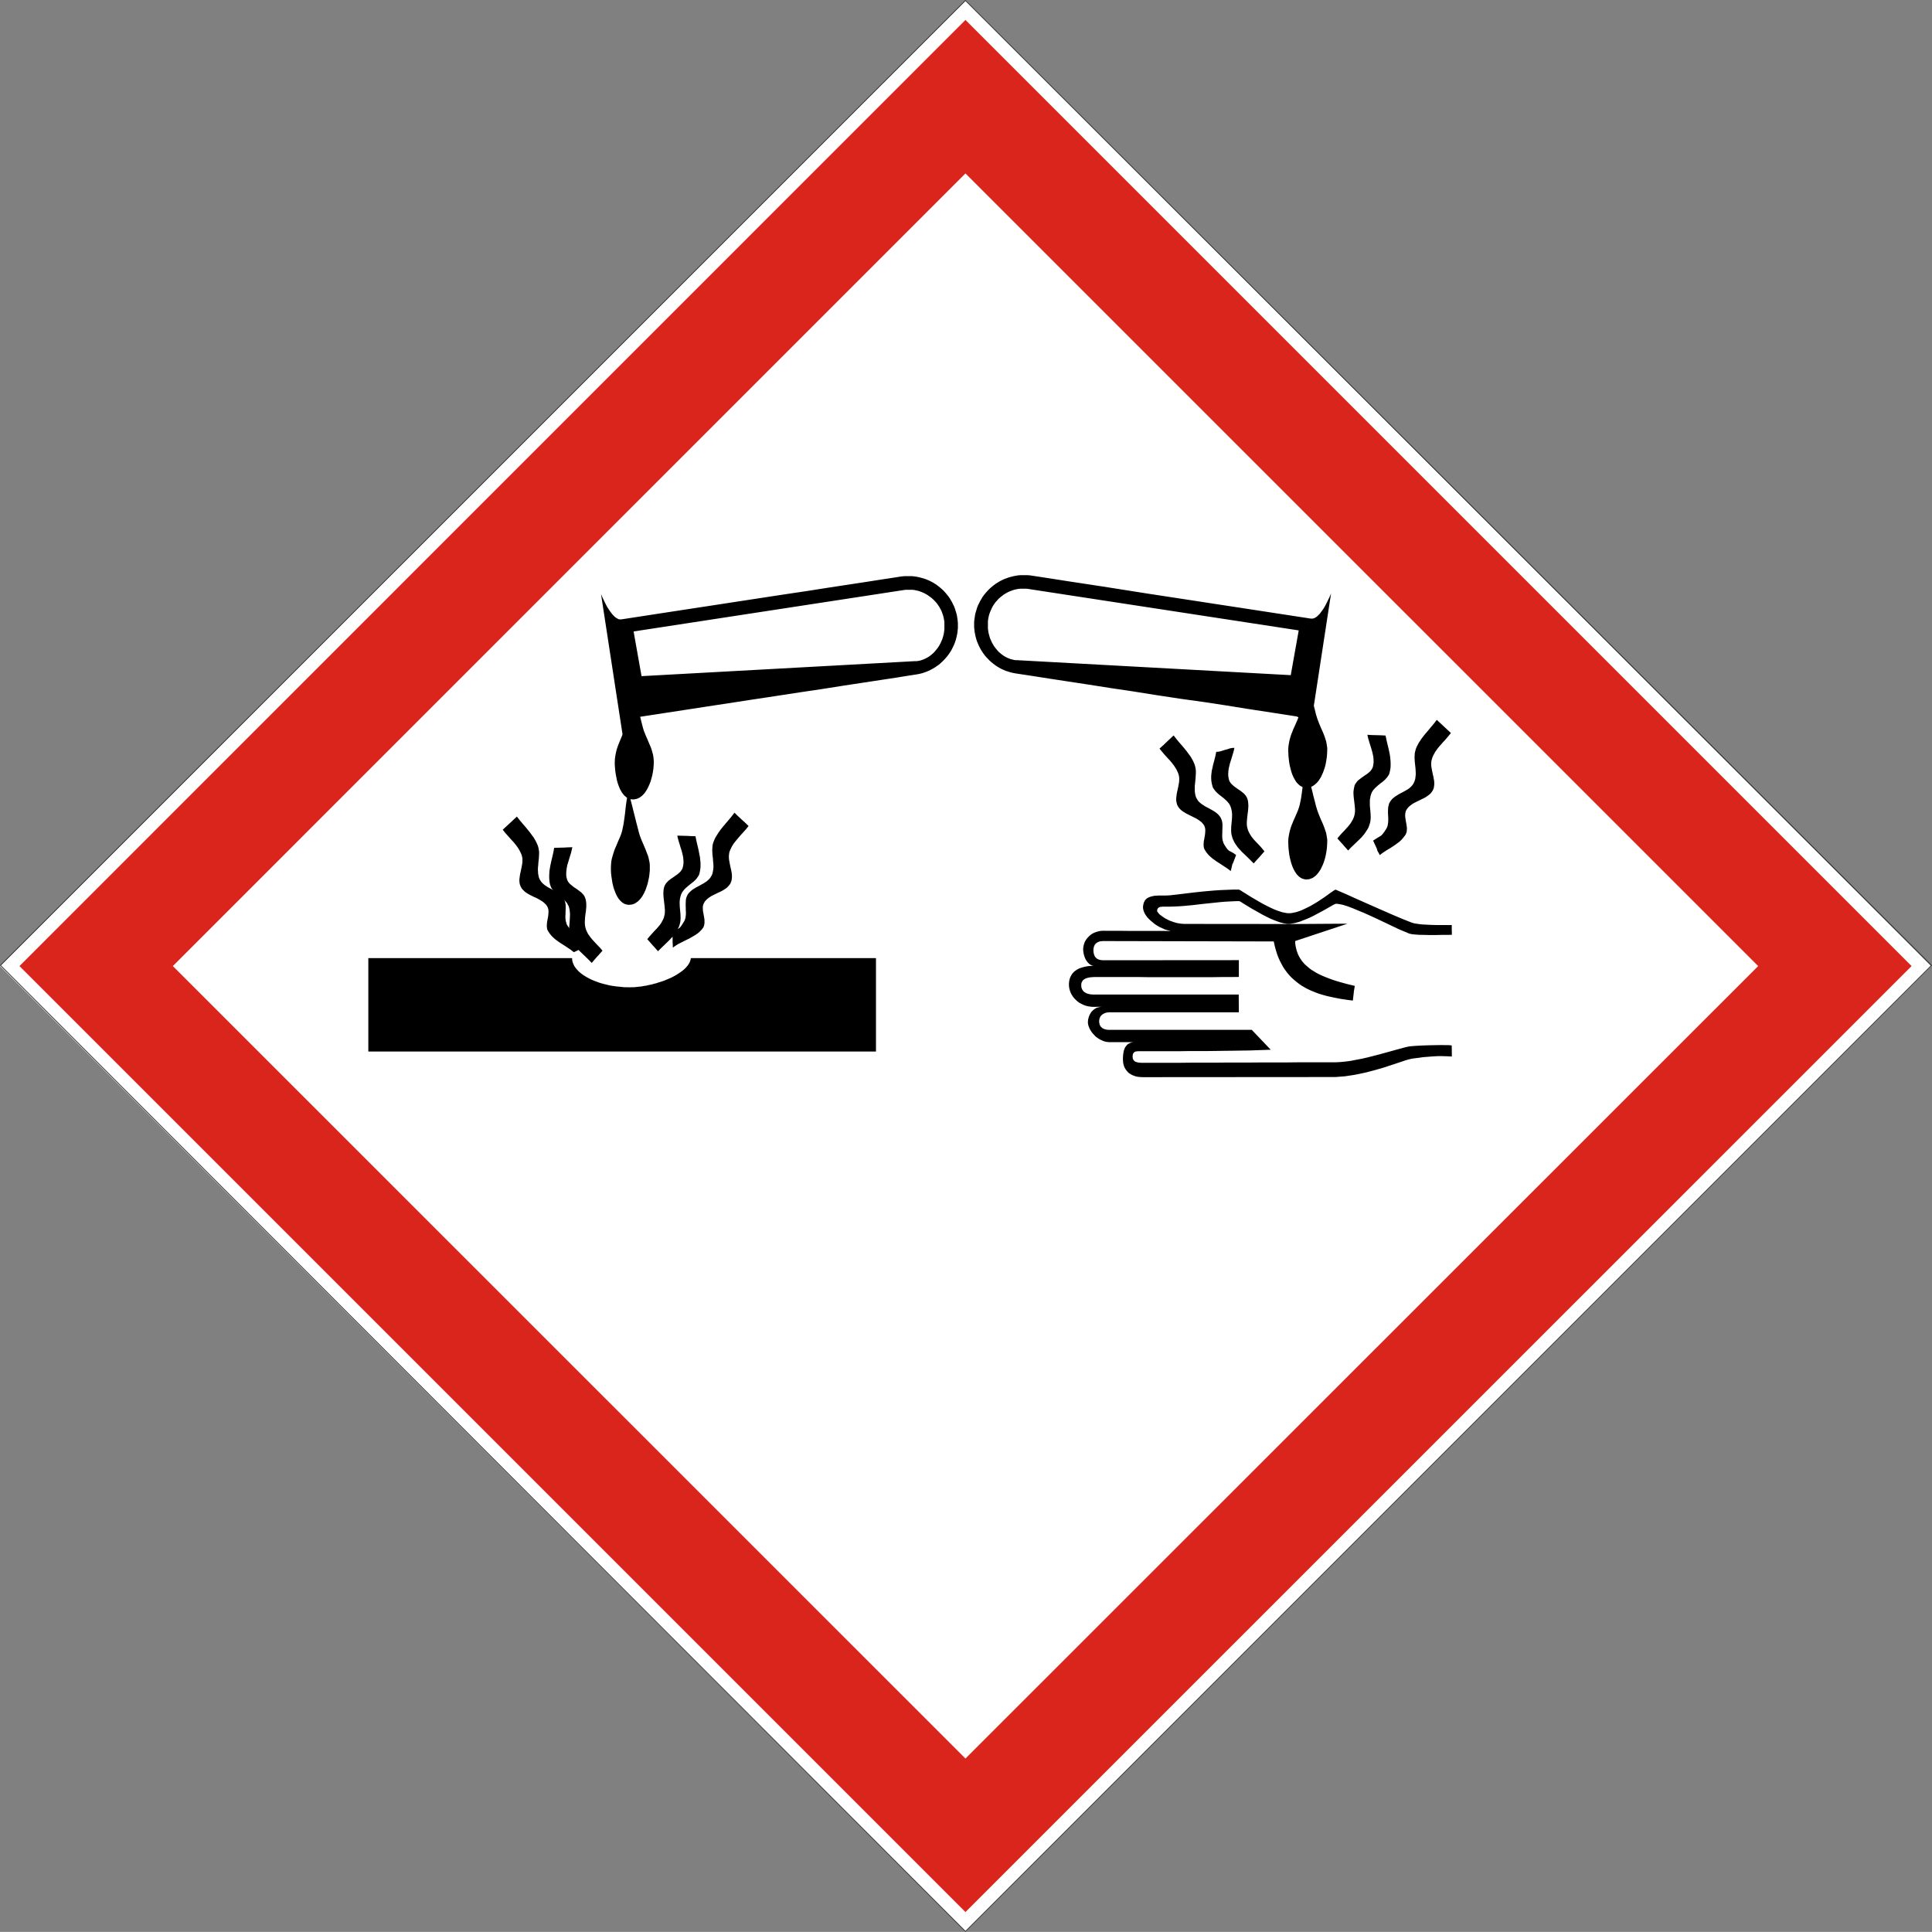
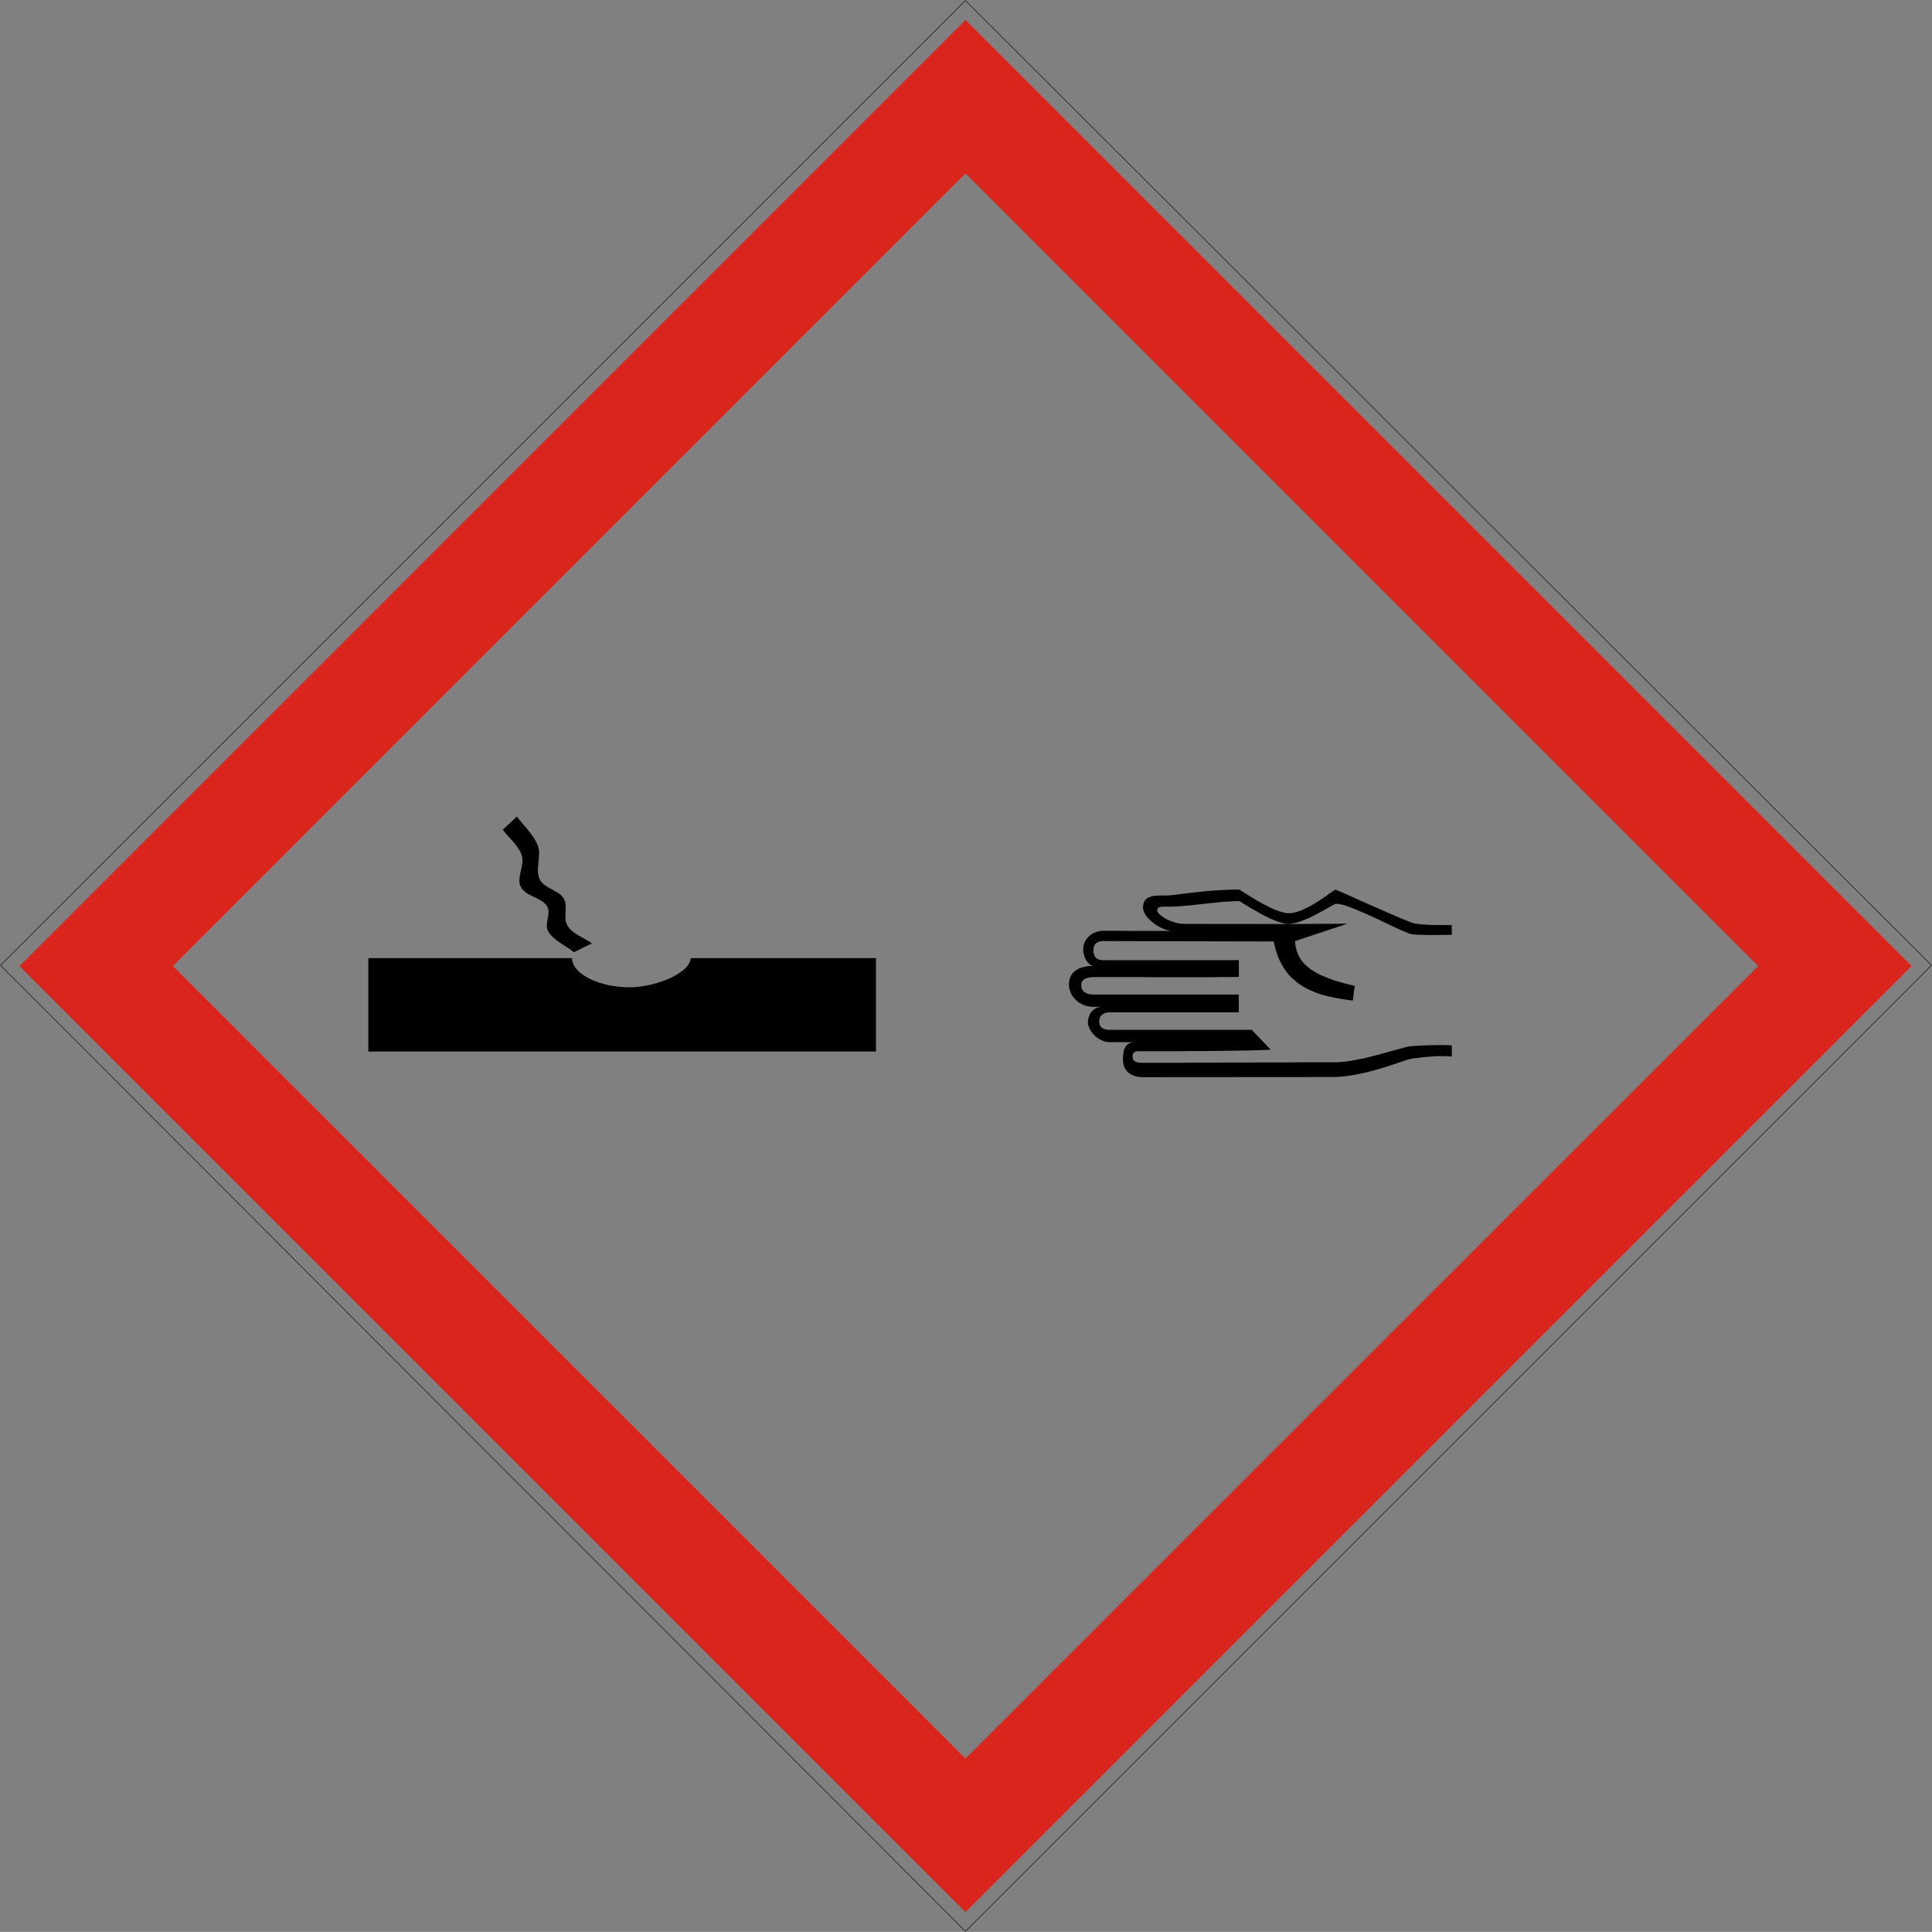
<svg xmlns="http://www.w3.org/2000/svg" id="Ebene_1" data-name="Ebene 1" viewBox="0 0 564.82 564.79">
  <rect x="0" y="0" width="564.82" height="564.79" fill="#808080" stroke="none" />
  <defs>
    <style>.cls-4{fill-rule:evenodd}</style>
  </defs>
-   <path d="M.01 282.43 282.25.18l282.28 282.25-282.28 282.24L.01 282.43z" style="fill-rule:evenodd;fill:#fff" />
  <path d="m20.69 421.32 276.56-276.6 276.6 276.6-276.6 276.56L20.69 421.32Zm44.84 0 231.72-231.73L529 421.32 297.25 653 65.53 421.32Z" style="fill:#da251d;fill-rule:evenodd" transform="translate(-15 -138.89)" />
  <path d="M.15 282.22 282.25.15l282.42 282.07-282.42 282.42L.15 282.22" style="fill:none;stroke:#242729;stroke-linecap:square;stroke-miterlimit:10;stroke-width:.21px" />
  <path d="M338.7 261.81h2.05l.6-.03.78-.04.84-.11.99-.1 2.29-.28 2.65-.32 2.97-.32 3.21-.28 1.73-.11 1.73-.07 1.8-.07h1.84l.21.07.39.21.53.36.7.42 1.8 1.13 2.12 1.24 1.17.67 1.16.6 1.2.6 1.17.53.56.21.57.21.56.18.53.17.53.11.49.1.5.08h.92l.53-.08.49-.1.53-.11.56-.17.53-.18.57-.21.53-.25 1.13-.53 1.09-.56 1.1-.64 1.02-.63 1.91-1.27 1.55-1.13.64-.43.46-.32.35-.21.17-.07 3.04 1.31 3.43 1.55 3.59 1.59 3.61 1.59 3.32 1.45 2.85 1.2 1.17.46.95.38.74.25.46.11.92.14 1.13.14 1.27.07 1.38.07 1.52.04h4.59V271.84l.03.7v.75l-1.48.03h-1.63l-1.69.04h-1.66l-1.62-.04-1.45-.03-1.2-.08-.96-.1-.28-.07-.35-.07-.42-.14-.46-.22-1.13-.46-1.31-.56-3.04-1.45-3.42-1.62-1.76-.81-1.73-.78-1.7-.7-1.62-.68-1.48-.56-1.35-.43-.63-.14-.53-.1-.5-.07-.45-.04-.25.07-.39.18-.53.28-.67.39-1.66.95-1.98 1.06-1.06.57-1.09.53-1.13.49-1.09.42-.53.22-.53.17-.53.14-.53.15-.5.1-.49.07-.46.07h-.92l-.49-.07-.5-.07-.49-.14-.57-.14-.52-.18-.57-.21-.56-.21-1.17-.49-1.16-.57-1.17-.6-1.13-.64-2.12-1.2-1.73-1.05-.7-.43-.53-.35-.39-.21-.21-.07-1.34.03-1.35.07-1.34.07-1.34.11-2.68.28-2.68.28-2.69.32-2.68.25-1.34.1-1.34.07-1.31.04h-2.12l-.42.04-.39.03-.21.07-.18.07-.14.11-.14.1-.11.18-.1.18-.04.21-.03.25.03.17.14.21.22.25.24.32.36.28.42.32.46.32.53.35.56.28.64.32.67.25.7.24.75.22.77.14.78.1.81.04 32.34.03 15.25-.1-15.32 5.08.03.6.07.6.11.6.14.57.14.53.18.53.21.52.25.5.28.49.32.5.32.46.38.46.39.42.46.42.46.39.49.42.53.39.6.36.6.38.64.36.71.35.7.32.78.32.77.31.85.32.89.32.91.28.96.28 2.04.57 2.23.53-.25 1.59-.11.56.04-.14.04-.39.07-.35v.07l-.11.88-.25 2.08-1.83-.24-1.84-.28-1.83-.36-1.81-.39-.91-.24-.89-.25-.88-.28-.88-.32-.85-.35-.84-.36-.82-.39-.81-.45-.78-.46-.77-.53-.74-.57-.71-.6-.71-.63-.63-.67-.64-.75-.6-.81-.56-.81-.5-.92-.49-.95-.46-1.02-.39-1.06-.35-1.13-.32-1.2-.28-1.27-50.02-.11-.32.04-.28.03-.29.04-.24.1-.25.11-.21.1-.21.15-.18.14-.18.21-.14.17-.11.22-.1.24-.07.25-.07.28-.04.29V278.16l.04.32.07.31.07.28.1.25.11.25.14.21.18.21.18.14.21.18.21.11.25.1.24.07.32.07.28.04.36.03 39.75-.03v4.91l-2.65.03h-2.61l-2.65.04h-18.43l-2.65-.04h-13.38l-.63.04-.67.07-.32.07-.28.07-.32.1-.28.11-.25.14-.25.18-.21.17-.17.25-.15.25-.1.25-.07.31v.74l.07.36.1.31.15.29.17.25.18.24.24.18.25.17.29.15.28.14.31.07.32.1.67.08.67.03h42.33l.04 5.19h-38.02l-.29.04-.28.03-.28.07-.25.07-.25.11-.24.14-.25.14-.21.18-.18.17-.17.21-.15.25-.1.28-.11.29-.03.31-.04.36.04.39.07.31.07.32.14.25.14.25.18.17.21.18.21.17.25.11.24.11.25.07.29.07.52.07h42.01l5.55 5.82-1.94.07-2.09.07-2.26.08-2.36.03-2.47.04-2.51.03-2.61.04-2.58.03H347.49l-2.5.04H332.91l-.49.03-.43.07-.21.07-.14.11-.14.1-.14.18-.11.18-.07.21-.03.28-.04.32.04.32.03.25.07.21.11.21.14.18.14.14.18.14.21.1.21.07.25.07.28.07.25.04.63.04h11.19l3.5-.04h7.02l3.5-.04h6.99l3.53-.03h6.99l3.53-.04h10.52l.67-.03.74-.04.74-.07.74-.07 1.59-.21 1.63-.32 1.69-.32 1.66-.38 1.66-.43 1.66-.42 3.07-.85 2.68-.74 1.17-.32.95-.24.81-.18.57-.07 1.37-.11 1.77-.1 1.94-.07 2.01-.04 1.87-.03 1.56.03h.6l.46.04.28.03.11.07.03 3.18-1.41-.07-1.38-.04h-1.34l-1.34.07-1.38.11-1.45.11-1.51.21-1.7.21-.53.11-.7.17-.85.25-1.03.35-2.47.82-2.89.95-1.59.46-1.66.46-1.73.46-1.76.38-1.8.36-1.84.28-.95.14-.92.07-.92.07-.92.07-56.3.04-.75-.04-.7-.07-.64-.14-.6-.21-.49-.21-.5-.29-.42-.28-.35-.35-.32-.39-.28-.39-.25-.42-.18-.46-.14-.46-.1-.49-.04-.46-.03-.53v-.5l.03-.46.04-.49.07-.42.07-.46.1-.39.15-.39.17-.39.21-.32.25-.28.25-.28.32-.21.35-.18.35-.14.46-.11.46-.03h-7.45l-.32-.04-.31-.03-.32-.07-.6-.18-.57-.25-.56-.28-.53-.35-.5-.35-.42-.43-.42-.46-.39-.46-.32-.49-.28-.49-.21-.5-.18-.49-.11-.5-.03-.49.03-.39.04-.39.11-.39.1-.38.14-.36.18-.39.21-.35.21-.32.29-.31.31-.29.32-.24.39-.25.42-.18.43-.1.49-.11.53-.04-2.47.04h-.39l-.42-.04-.39-.07-.35-.03-.75-.18-.67-.24-.67-.32-.6-.32-.53-.39-.49-.46-.46-.46-.39-.49-.35-.53-.28-.56-.22-.57-.17-.6-.11-.6-.03-.6v-.35l.03-.36.04-.35.07-.32.07-.31.1-.29.11-.28.14-.28.14-.25.14-.25.18-.24.18-.22.42-.42.49-.35.5-.32.56-.25.64-.21.63-.17.68-.15.7-.1.74-.04h.78l-.32-.03-.32-.11-.28-.14-.32-.18-.28-.24-.25-.25-.24-.28-.25-.35-.21-.36-.18-.39-.14-.38-.14-.43-.11-.46-.07-.46-.07-.46v-.45l.04-.53.1-.5.14-.49.18-.5.25-.46.28-.42.32-.39.39-.39.38-.35.43-.32.49-.28.5-.21.53-.18.53-.14.6-.11.6-.03H327.4l2.48.03h9.92l2.5.04-.6-.14-.67-.18-.64-.21-.66-.32-.71-.31-.67-.39-.67-.43-.6-.49-.6-.49-.57-.53-.49-.53-.43-.57-.17-.28-.18-.32-.14-.28-.11-.32-.1-.28-.07-.32-.04-.28-.03-.32.03-.35.07-.35.07-.36.11-.32.14-.28.14-.28.21-.25.25-.25.28-.21.32-.17.35-.14.43-.15.46-.1.49-.11.6-.03.6-.04zM107.68 280.1v27.32h148.41V280.1H201.97l-.07.42-.14.46-.17.42-.25.43-.28.42-.32.39-.39.42-.42.39-.46.39-.5.35-.53.36-.53.35-.6.35-.6.32-.63.32-.67.28-.67.28-.71.29-.71.24-.7.21-.74.25-.71.18-.74.21-.74.14-.74.18-.74.1-.71.14-.74.07-.71.08-.67.07h-.7l-.64.03-.74-.03h-.78l-.74-.07-.74-.08-.74-.07-.74-.1-.74-.11-.75-.14-.7-.17-.74-.18-.67-.18-.71-.21-.67-.25-.64-.24-.63-.25-.64-.28-.56-.29-.57-.31-.53-.32-.53-.32-.45-.35-.46-.36-.43-.38-.35-.39-.35-.39-.32-.42-.25-.39-.21-.46-.18-.42-.14-.46-.07-.46-.03-.46h-59.56zM151.1 238.72l.81 1.03.85 1.02.89 1.02.84 1.03.43.53.38.53.39.53.39.53.32.56.32.57.28.6.25.6.17.6.11.6.07.6v.63l-.07 1.27-.14 1.28-.04.63-.07.64-.03.63.03.6.04.64.1.56.07.32.07.28.11.28.14.29.14.24.14.22.14.21.18.21.39.39.42.35.5.32.46.32.53.28.53.28 1.02.57.99.6.46.31.38.39.39.43.32.42.21.46.18.46.1.49.08.49v1.07l-.04 1.05v.53l-.04.53v.53l.04.5.07.49.14.49.14.46.25.46.32.43.35.42.35.39.43.35.42.35.46.32.46.28.46.29.99.56.99.57.98.56.92.6-1.34.64-1.31.63-1.3.67-1.34.64-.96-.74-1.06-.71-1.02-.67-1.06-.67-.49-.35-.5-.36-.49-.38-.43-.39-.45-.43-.39-.46-.36-.49-.31-.49-.11-.22-.11-.17-.07-.21-.03-.22-.07-.46v-.45l.03-.46.04-.5.1-.46.07-.49.11-.49.07-.5.04-.46.03-.46v-.45l-.07-.46-.07-.22-.07-.21-.07-.17-.11-.22-.17-.24-.18-.25-.21-.21-.21-.21-.46-.39-.5-.32-.52-.32-.57-.32-.57-.28-.56-.24-.57-.29-.56-.28-.56-.32-.5-.32-.46-.35-.42-.42-.21-.21-.18-.22-.14-.24-.14-.28-.14-.25-.07-.25-.11-.28-.04-.25-.07-.56v-.57l.07-.56.08-.6.1-.57.14-.6.25-1.2.21-1.16.04-.57v-.88l-.07-.28-.04-.25-.07-.28-.21-.57-.25-.53-.25-.49-.31-.5-.32-.49-.35-.46-.36-.46-.38-.46-.82-.88-.81-.92-.78-.88-.74-.92 1.06-.99 1.03-.95 1.02-.95 1.02-.96z" class="cls-4" />
-   <path d="m162.01 247.87-.25 1.37-.31 1.35-.32 1.34-.28 1.34-.11.67-.11.67-.03.67-.04.64v.67l.04.67.07.67.14.67.11.28.07.25.1.21.11.25.28.42.36.39.35.39.39.35.42.32.42.35.85.67.78.71.35.39.35.42.25.46.25.46.18.6.1.56.07.6.04.57-.04 1.16-.07 1.13-.1 1.17-.04 1.13.04.6.07.56.14.6.17.57.22.56.28.53.28.5.35.49.36.46.38.46.39.46.43.46.88.84.88.85.88.85.85.88.81-.95.74-.85.74-.81.85-.96-.63-.77-.71-.74-.7-.74-.71-.78-.32-.35-.32-.39-.31-.43-.29-.38-.28-.43-.21-.42-.21-.46-.18-.46-.14-.56-.11-.57-.03-.56v-.57l.07-1.16.14-1.17.11-.6.03-.56.07-.6v-1.13l-.07-.57-.1-.56-.18-.53-.18-.43-.28-.42-.32-.35-.35-.36-.78-.6-.84-.6-.46-.28-.39-.32-.39-.31-.39-.32-.32-.35-.28-.36-.1-.21-.11-.21-.07-.21-.07-.25-.14-.56-.04-.57v-.56l.04-.57.07-.57.1-.6.11-.56.18-.57.35-1.16.35-1.16.18-.57.14-.56.14-.6.14-.57-1.34.04-1.34.07-1.31.03-1.34.04zM214.72 237.59l-.81 1.06-.85 1.03-.88 1.02-.85 1.02-.42.53-.39.5-.39.56-.35.53-.36.57-.32.56-.28.6-.24.6-.18.57-.11.63-.03.6-.04.64.07 1.23.15 1.31.03.64.07.63.04.64v.6l-.08.6-.1.6-.07.32-.07.28-.11.28-.14.28-.14.25-.14.21-.14.21-.18.21-.39.39-.42.36-.46.31-.49.32-.53.28-.5.29-1.06.56-.99.6-.42.32-.42.39-.39.39-.32.45-.21.46-.18.46-.1.5-.04.49-.03 1.03.03 1.09v.53l.04.53v.53l-.04.49-.07.5-.11.49-.17.46-.25.42-.49.78-.36.53-.24.28-.25.21-.28.18-.39.21-.57.32-.74.53.07 1.91v1.05l.04.39v-.17.35l.03.92.5-.36.53-.35.56-.35.64-.32 1.27-.64 1.27-.63.64-.35.6-.36.6-.35.56-.39.5-.39.45-.46.21-.21.22-.24.17-.25.18-.25.11-.21.07-.21.07-.21.03-.22.07-.42v-.92l-.07-.49-.07-.5-.1-.45-.07-.5-.11-.49-.04-.46-.03-.5v-.45l.07-.43.07-.21.07-.21.11-.21.1-.18.14-.25.18-.24.21-.22.21-.21.46-.39.5-.35.53-.32.56-.28.57-.28.56-.28.57-.25.56-.28.57-.32.49-.32.49-.35.43-.43.17-.21.18-.21.18-.25.14-.28.1-.25.11-.28.07-.25.04-.28.07-.53v-.56l-.04-.57-.1-.6-.11-.56-.14-.6-.25-1.2-.21-1.17-.04-.6v-.56l.04-.29.03-.28.04-.28.07-.25.21-.56.25-.53.25-.5.31-.49.32-.49.36-.46.38-.46.39-.46.78-.92.81-.88.78-.88.74-.92-1.03-.99-1.05-.95-1.03-.96-1.02-.99z" class="cls-4" />
-   <path d="m203.32 244.48.28 1.37.32 1.35.31 1.34.25 1.34.14.63.07.68.07.67.04.67v.67l-.04.67-.1.67-.14.67-.08.25-.06.25-.11.24-.14.21-.29.43-.31.42-.36.35-.38.36-.43.35-.42.32-.85.7-.81.71-.35.39-.32.42-.28.43-.21.49-.18.56-.14.6-.07.57-.04.6.04 1.13.1 1.16.11 1.13.03 1.17-.03.56-.07.6-.14.57-.18.6-.25.53-.24.53-.32.53-.32.49-.35.46-.39.46-.43.46-.38.42-.89.88-.88.85-.88.85-.85.85-.81-.92-.78-.85-.74-.85-.81-.91.64-.78.67-.74.7-.78.71-.74.35-.39.32-.39.32-.38.28-.39.25-.43.24-.46.22-.42.17-.46.14-.56.11-.57.03-.56v-.57l-.1-1.16-.14-1.17-.07-.6-.07-.6-.04-.56-.03-.6.03-.57.04-.56.1-.53.18-.57.21-.42.25-.39.32-.35.35-.36.81-.63.85-.56.42-.32.42-.28.39-.32.36-.32.35-.35.25-.39.14-.18.1-.21.07-.21.07-.25.11-.56.07-.57v-.56l-.04-.57-.06-.6-.11-.56-.14-.57-.14-.6-.36-1.13-.35-1.16-.18-.57-.17-.6-.14-.56-.11-.57 1.34.04 1.31.03 1.34.07 1.31.04zM343.11 215l.82 1.06.84 1.02.88.99.85 1.03.43.53.38.53.39.52.39.53.32.57.32.56.28.6.25.6.17.6.11.6.07.6v.64l-.07 1.27-.11 1.27-.07.64-.07.63v1.24l.04.63.1.6.07.29.07.28.11.28.14.28.14.25.14.21.15.25.17.21.39.35.42.36.5.32.46.31.53.29.53.28 1.02.56.99.6.46.36.39.35.38.42.32.46.21.43.18.45.11.5.07.49v1.06l-.04 1.06v.53l-.03.53v.53l.03.49.07.53.14.46.14.46.25.46.5.78.35.49.32.32.24.21.32.14.39.21.56.32.75.53-.68 1.8-.35.85-.07.14-.03.03v-.14l.03-.1.04-.07.03-.04-.03.07-.14.64-.36 1.52-.99-.75-1.02-.67-1.06-.7-1.06-.67-.49-.36-.5-.35-.49-.39-.43-.39-.45-.42-.39-.46-.36-.46-.31-.53-.11-.17-.1-.22-.08-.21-.03-.21-.07-.46v-.46l.03-.46.04-.49.11-.46.07-.49.1-.5.07-.49.04-.46.03-.46v-.46l-.07-.46-.07-.21-.07-.21-.07-.18-.11-.21-.17-.25-.18-.21-.21-.25-.21-.21-.46-.35-.49-.35-.54-.32-.56-.28-.57-.29-.56-.28-.56-.28-.57-.28-.53-.32-.53-.32-.46-.35-.42-.39-.21-.25-.18-.21-.14-.25-.14-.24-.14-.29-.07-.24-.07-.28-.07-.25-.07-.57v-.56l.07-.57.07-.56.1-.6.14-.6.25-1.17.21-1.2.04-.56v-.85l-.07-.28-.04-.28-.07-.29-.21-.56-.25-.53-.24-.5-.32-.49-.32-.49-.35-.46-.36-.46-.38-.46-.82-.88-.81-.89-.77-.91-.75-.92 1.06-.95 1.03-.99 1.02-.96 1.02-.95zM355.57 219.8l-.28 1.34-.31 1.24-.32 1.16-.25 1.17-.14.56-.07.57-.07.6-.04.56v.6l.04.64.1.64.15.66.07.25.07.25.1.25.14.21.29.42.31.39.36.39.39.35.42.36.42.31.85.67.81.74.35.39.32.39.28.46.22.5.17.56.14.6.08.56.03.6-.03 1.13-.11 1.17-.11 1.13-.03 1.16.03.57.07.6.15.56.17.6.25.53.24.53.32.53.32.46.35.5.39.45.43.46.38.43.89.84.88.85.88.88.85.85.81-.92.78-.84.74-.85.81-.92-.63-.78-.67-.77-.71-.74-.71-.75-.35-.38-.32-.39-.32-.39-.28-.42-.24-.39-.25-.46-.21-.42-.18-.5-.14-.53-.11-.56-.03-.57v-.56l.1-1.17.14-1.2.07-.56.07-.6.04-.57.04-.6-.04-.56-.04-.57-.1-.53-.18-.56-.21-.43-.25-.38-.31-.36-.36-.35-.81-.63-.85-.57-.42-.32-.42-.28-.39-.32-.35-.32-.36-.35-.25-.39-.14-.17-.1-.22-.07-.24-.07-.21-.11-.57-.07-.56v-.57l.04-.6.07-.56.1-.57.14-.56.14-.6.36-1.13.35-1.17.18-.6.17-.56.14-.57.11-.56-.67.03-.67.14-.64.22-.67.17-.67.21-.67.22-.67.14-.64.03zM420.04 210.45l-.81 1.06-.85 1.02-.85 1.02-.88 1.03-.39.49-.42.53-.39.53-.35.56-.36.53-.31.6-.29.57-.25.64-.14.56-.14.6-.03.64-.04.6.07 1.27.14 1.27.07.63.04.64.03.63v.64l-.07.6-.07.6-.1.28-.07.28-.11.29-.14.28-.11.25-.17.24-.14.21-.18.22-.39.39-.42.35-.46.32-.5.28-.49.28-.53.28-1.06.57-.95.6-.46.35-.42.35-.36.43-.31.46-.25.42-.14.5-.11.45-.07.53-.04 1.03.04 1.06.04.53V240l-.04.52-.07.5-.11.49-.17.46-.25.43-.49.77-.43.57-.31.35-.32.28-.85.5-1.38.88.67 1.45.39.84.14.46.07.18v.07l.07.14.22.35.39.75.45-.36.53-.39.5-.31.53-.36 1.06-.63 1.02-.67.53-.36.46-.35.49-.35.46-.39.42-.42.39-.46.36-.46.35-.5.11-.21.07-.21.07-.21.07-.21.03-.43.04-.46-.04-.49-.07-.46-.07-.49-.1-.5-.08-.49-.07-.46-.07-.49-.03-.46.03-.46.07-.43.04-.21.07-.21.11-.21.1-.18.14-.24.21-.25.18-.21.21-.22.46-.38.5-.36.53-.31.56-.29.57-.28.56-.28.6-.29.57-.28.52-.28.5-.35.49-.36.43-.38.17-.22.18-.24.18-.25.14-.25.1-.24.11-.29.07-.24.04-.29.07-.56v-.53l-.04-.6-.11-.57-.1-.6-.14-.56-.25-1.2-.21-1.17-.04-.6v-.56l.04-.28.03-.29.08-.28.07-.28.17-.53.25-.53.28-.53.28-.49.32-.46.36-.5.38-.46.39-.45.78-.89.81-.88.78-.92.74-.92-1.03-.95-1.02-.95-1.06-.99-1.02-.95zM405.07 215.04l.28 1.34.32 1.37.32 1.31.28 1.34.11.67.07.67.07.67.03.68v.67l-.03.67-.11.67-.14.67-.07.24-.07.25-.11.25-.14.21-.28.43-.32.38-.35.39-.39.35-.42.36-.43.31-.84.68-.82.74-.35.39-.32.38-.28.46-.21.5-.18.56-.1.6-.11.57v1.73l.11 1.16.1 1.13.04 1.17-.04.56-.07.6-.14.57-.18.56-.21.57-.28.53-.32.49-.32.49-.35.5-.39.46-.39.46-.42.42-.88.85-.88.84-.89.85-.84.88-.82-.91-.74-.85-.77-.85-.82-.92.64-.77.7-.78.71-.74.67-.74.36-.39.31-.39.32-.39.28-.42.25-.43.25-.42.21-.46.18-.46.14-.53.1-.56.04-.57v-.56l-.11-1.16-.14-1.21-.07-.56-.07-.6-.04-.56-.03-.6.03-.57.08-.56.1-.53.14-.57.21-.42.29-.39.28-.39.35-.32.81-.63.85-.6.42-.29.43-.28.39-.32.38-.31.32-.36.29-.39.1-.21.11-.21.07-.21.07-.21.1-.57.07-.56v-.57l-.03-.6-.07-.56-.11-.57-.14-.6-.14-.56-.35-1.17-.36-1.13-.17-.6-.18-.56-.14-.57-.11-.6 1.35.08 1.3.03 1.34.04 1.31.07zM382.3 218.28v-.38l-.1-1-.07-.63-.11-.71-.14-.78-.14-.81-.21-.77-.25-.82-.28-.74-.32-.67-.18-.32-.17-.28-.21-.25-.22-.21-.24-.17-.25-.15-.25-.1-.28-.07-3.88-.6-4.8-.74-5.55-.85-6.18-1-6.56-1-6.91-.96-7-1.06-6.89-1.1-6.71-1-6.35-1-5.79-.88-5.12-.78-4.27-.67-3.25-.5-2.05-.31-.74-.11-.74-.14-.71-.18-.67-.21-.71-.22-.63-.28-.64-.28-.63-.35-.6-.36-.57-.39-.56-.42-.53-.42-.5-.46-.49-.5-.46-.49-.46-.53-.42-.56-.39-.57-.35-.56-.32-.6-.32-.64-.28-.64-.25-.63-.21-.67-.18-.67-.14-.67-.14-.71-.07-.67-.07-.71v-1.44l.07-.74.11-.71.1-.74.18-.71.21-.67.21-.7.25-.64.32-.64.31-.63.36-.6.35-.6.42-.57.43-.53.46-.53.46-.49.49-.46.53-.46.53-.42.56-.42.6-.36.57-.35.63-.32.6-.28.67-.25.64-.24.67-.18.67-.18.71-.14.67-.11.7-.07h2.16l.74.07.74.11 2.05.31 3.25.5 4.27.67 5.12.78 5.79.88 6.35 1 6.71 1.06 6.92 1.06 6.95 1.06 6.89 1.06 6.56 1 6.18.95 5.54.85 4.8.74 3.92.6h.53l.28-.07.29-.1.28-.15.25-.17.28-.21.25-.25.53-.53.45-.64.5-.67.42-.7.39-.71.35-.7.32-.68.28-.56.39-.88.14-.36-6.88 44.87Zm-5-20.9-79.8-4.37h-.53l-.53-.07-.49-.14-.49-.11-.46-.17-.5-.21-.42-.22-.46-.24-.42-.29-.39-.28-.39-.32-.39-.35-.35-.35-.32-.39-.32-.39-.32-.42-.28-.43-.24-.42-.25-.46-.21-.49-.22-.46-.17-.5-.14-.49-.14-.53-.11-.49-.07-.53-.07-.53V181.58l.07-.53.1-.53.11-.53.14-.49.18-.5.21-.49.21-.46.21-.46.25-.46.28-.42.29-.43.31-.38.36-.39.31-.36.39-.35.36-.32.42-.31.39-.32.42-.25.42-.25.46-.24.46-.22.46-.17.5-.18.45-.14.5-.11.49-.1.53-.07h2.05l.53.07 79 12.11-2.33 13.09ZM182.59 218.57v-.36l.1-1 .07-.63.11-.71.14-.77.18-.78.18-.81.24-.81.28-.75.32-.67.18-.28.21-.28.18-.28.21-.22.25-.17.24-.14.25-.11.28-.07 3.89-.6 4.8-.74 5.57-.85 6.15-.95 6.56-1 6.89-1.06 7-1.06 6.92-1.06 6.71-1 6.35-1 5.79-.88 5.12-.78 4.24-.64 3.25-.53 2.08-.32.71-.11.74-.14.71-.17.67-.22.67-.24.63-.25.64-.32.64-.35.6-.35.56-.39.57-.39.53-.46.49-.46.49-.49.46-.5.46-.53.42-.56.39-.57.36-.56.31-.6.32-.64.28-.63.25-.64.21-.67.18-.67.14-.67.14-.71.07-.67.07-.7v-1.45l-.07-.74-.1-.71-.11-.74-.18-.71-.21-.67-.21-.7-.25-.64-.31-.63-.32-.64-.35-.6-.36-.6-.42-.56-.43-.53-.45-.53-.46-.5-.5-.46-.53-.45-.53-.43-.56-.42-.57-.36-.6-.35-.63-.32-.6-.28-.64-.25-.65-.22-.67-.18-.67-.18-.71-.14-.67-.1-.7-.07h-2.16l-.74.07-.74.11-2.05.32-3.24.49-4.28.67-5.11.78-5.79.88-6.36 1-6.71 1-6.92 1.06-6.95 1.06-6.88 1.06-6.57 1-6.18.95-5.54.85-4.8.74-3.92.6h-.53l-.28-.07-.28-.14-.25-.14-.28-.18-.29-.21-.24-.25-.5-.53-.49-.63-.46-.67-.46-.71-.39-.71-.35-.7-.32-.67-.28-.57-.39-.88-.14-.35 6.88 44.87Zm5-20.9 79.82-4.38h.53l.53-.07.49-.1.5-.14.46-.18.49-.21.42-.21.46-.25.43-.28.38-.29.39-.31.39-.36.35-.35.32-.39.32-.39.32-.42.28-.42.25-.43.24-.46.22-.49.21-.46.17-.49.15-.5.14-.53.1-.49.07-.53.07-.53v-2.12l-.07-.53-.1-.53-.11-.53-.14-.49-.18-.5-.17-.49-.21-.46-.25-.46-.25-.46-.28-.42-.28-.42-.32-.39-.35-.39-.32-.35-.39-.36-.35-.31-.43-.32-.39-.28-.42-.29-.42-.24-.46-.25-.46-.21-.46-.18-.46-.18-.49-.14-.5-.1-.49-.11-.53-.07h-2.05l-.53.07-79 12.11 2.33 13.1ZM183.72 231.28l-.31 1.51-.25 1.42-.18 1.27-.14 1.27-.14 1.27-.18 1.34-.21 1.45-.32 1.59-.14.6-.17.6-.22.6-.24.6-.57 1.3-.56 1.34-.32.71-.25.71-.24.74-.22.74-.21.78-.14.77-.07.81-.04.85v.85l.04.88.11.95.14.92.14.92.21.92.25.88.31.81.32.81.39.71.21.35.21.29.25.31.25.25.25.25.28.21.28.21.28.14.32.14.32.07.35.08.35.03.36-.03.35-.04.35-.07.32-.11.32-.14.32-.18.28-.21.32-.21.24-.24.29-.29.24-.28.25-.32.25-.35.21-.35.21-.39.21-.39.36-.81.31-.88.29-.92.21-.96.21-.95.11-.95.1-.96v-1.66l-.07-.67-.14-.67-.14-.67-.18-.63-.25-.64-.24-.63-.25-.64-.53-1.27-.56-1.27-.25-.64-.25-.67-.21-.63-.18-.67-.38-1.49-.39-1.48-.36-1.48-.38-1.48-.36-1.49-.39-1.48-.35-1.48-.39-1.48z" class="cls-4" />
-   <path d="m184.85 200.49-.32 1.52-.24 1.38-.18 1.3-.14 1.24-.14 1.27-.14 1.34-.25 1.45-.28 1.62-.14.57-.21.6-.22.6-.24.63-.57 1.27-.56 1.35-.29.7-.28.71-.25.74-.21.74-.17.78-.14.77-.11.81-.04.85v.85l.07.92.08.91.14.92.17.92.18.92.25.88.31.85.32.78.39.7.21.35.25.32.21.28.25.29.28.21.25.25.28.17.32.14.31.14.32.11.32.04.35.03h.36l.35-.07.35-.07.32-.11.32-.14.32-.17.31-.22.29-.21.28-.25.25-.28.28-.28.21-.32.25-.35.21-.35.21-.36.21-.42.36-.81.35-.88.25-.92.24-.92.18-.95.14-.99.07-.95.04-.96-.04-.7-.07-.68-.11-.67-.17-.63-.18-.67-.21-.64-.25-.63-.28-.64-.53-1.27-.56-1.27-.25-.64-.25-.63-.21-.67-.18-.67-.38-1.48-.36-1.49-.39-1.48-.35-1.48-.39-1.49-.39-1.48-.35-1.48-.39-1.45zM381.77 197.07l-.35 1.52-.22 1.37-.17 1.31-.14 1.23-.14 1.31-.18 1.31-.21 1.44-.32 1.63-.14.56-.18.6-.21.6-.25.64-.56 1.27-.6 1.34-.28.71-.29.7-.24.74-.22.74-.17.78-.14.78-.11.81-.03.85.03.85.04.91.1.92.11.92.17.92.22.91.24.89.29.84.35.78.39.71.21.35.21.32.25.28.25.28.24.21.28.25.29.18.28.14.32.14.31.11.36.03.35.04h.35l.36-.07.32-.07.35-.11.32-.14.31-.18.29-.21.28-.21.28-.25.28-.28.25-.28.25-.32.21-.35.25-.36.21-.35.17-.39.39-.85.32-.88.28-.88.22-.95.17-.96.14-.99.07-.95.04-.95v-.71l-.11-.67-.1-.67-.14-.63-.22-.68-.21-.63-.24-.64-.25-.63-.57-1.27-.53-1.27-.24-.64-.25-.63-.21-.68-.21-.67-.36-1.48-.39-1.48-.35-1.49-.39-1.48-.39-1.48-.35-1.48-.39-1.49-.35-1.44z" class="cls-4" />
-   <path d="m381.77 223.86-.35 1.52-.22 1.38-.17 1.3-.14 1.27-.14 1.27-.18 1.35-.21 1.44-.32 1.59-.14.6-.18.57-.21.63-.25.6-.56 1.31-.6 1.34-.28.71-.29.7-.24.74-.22.75-.17.77-.14.78-.11.81-.03.81.03.89.04.88.1.91.11.96.17.92.22.91.24.85.29.85.35.81.39.71.21.31.21.32.25.32.25.25.24.24.28.22.29.17.28.18.32.1.31.11.36.07.35.04.35-.04.36-.03.32-.07.35-.15.32-.1.31-.18.29-.21.28-.21.28-.25.28-.28.25-.32.25-.32.21-.31.25-.36.21-.39.17-.38.39-.82.32-.88.28-.92.22-.95.17-.95.14-.96.07-.98.04-.96v-.67l-.11-.67-.1-.67-.14-.67-.22-.64-.21-.63-.24-.64-.25-.63-.57-1.27-.53-1.27-.24-.64-.25-.67-.21-.67-.21-.67-.36-1.45-.39-1.48-.35-1.48-.39-1.49-.39-1.48-.35-1.48-.39-1.49-.35-1.48z" class="cls-4" />
</svg>